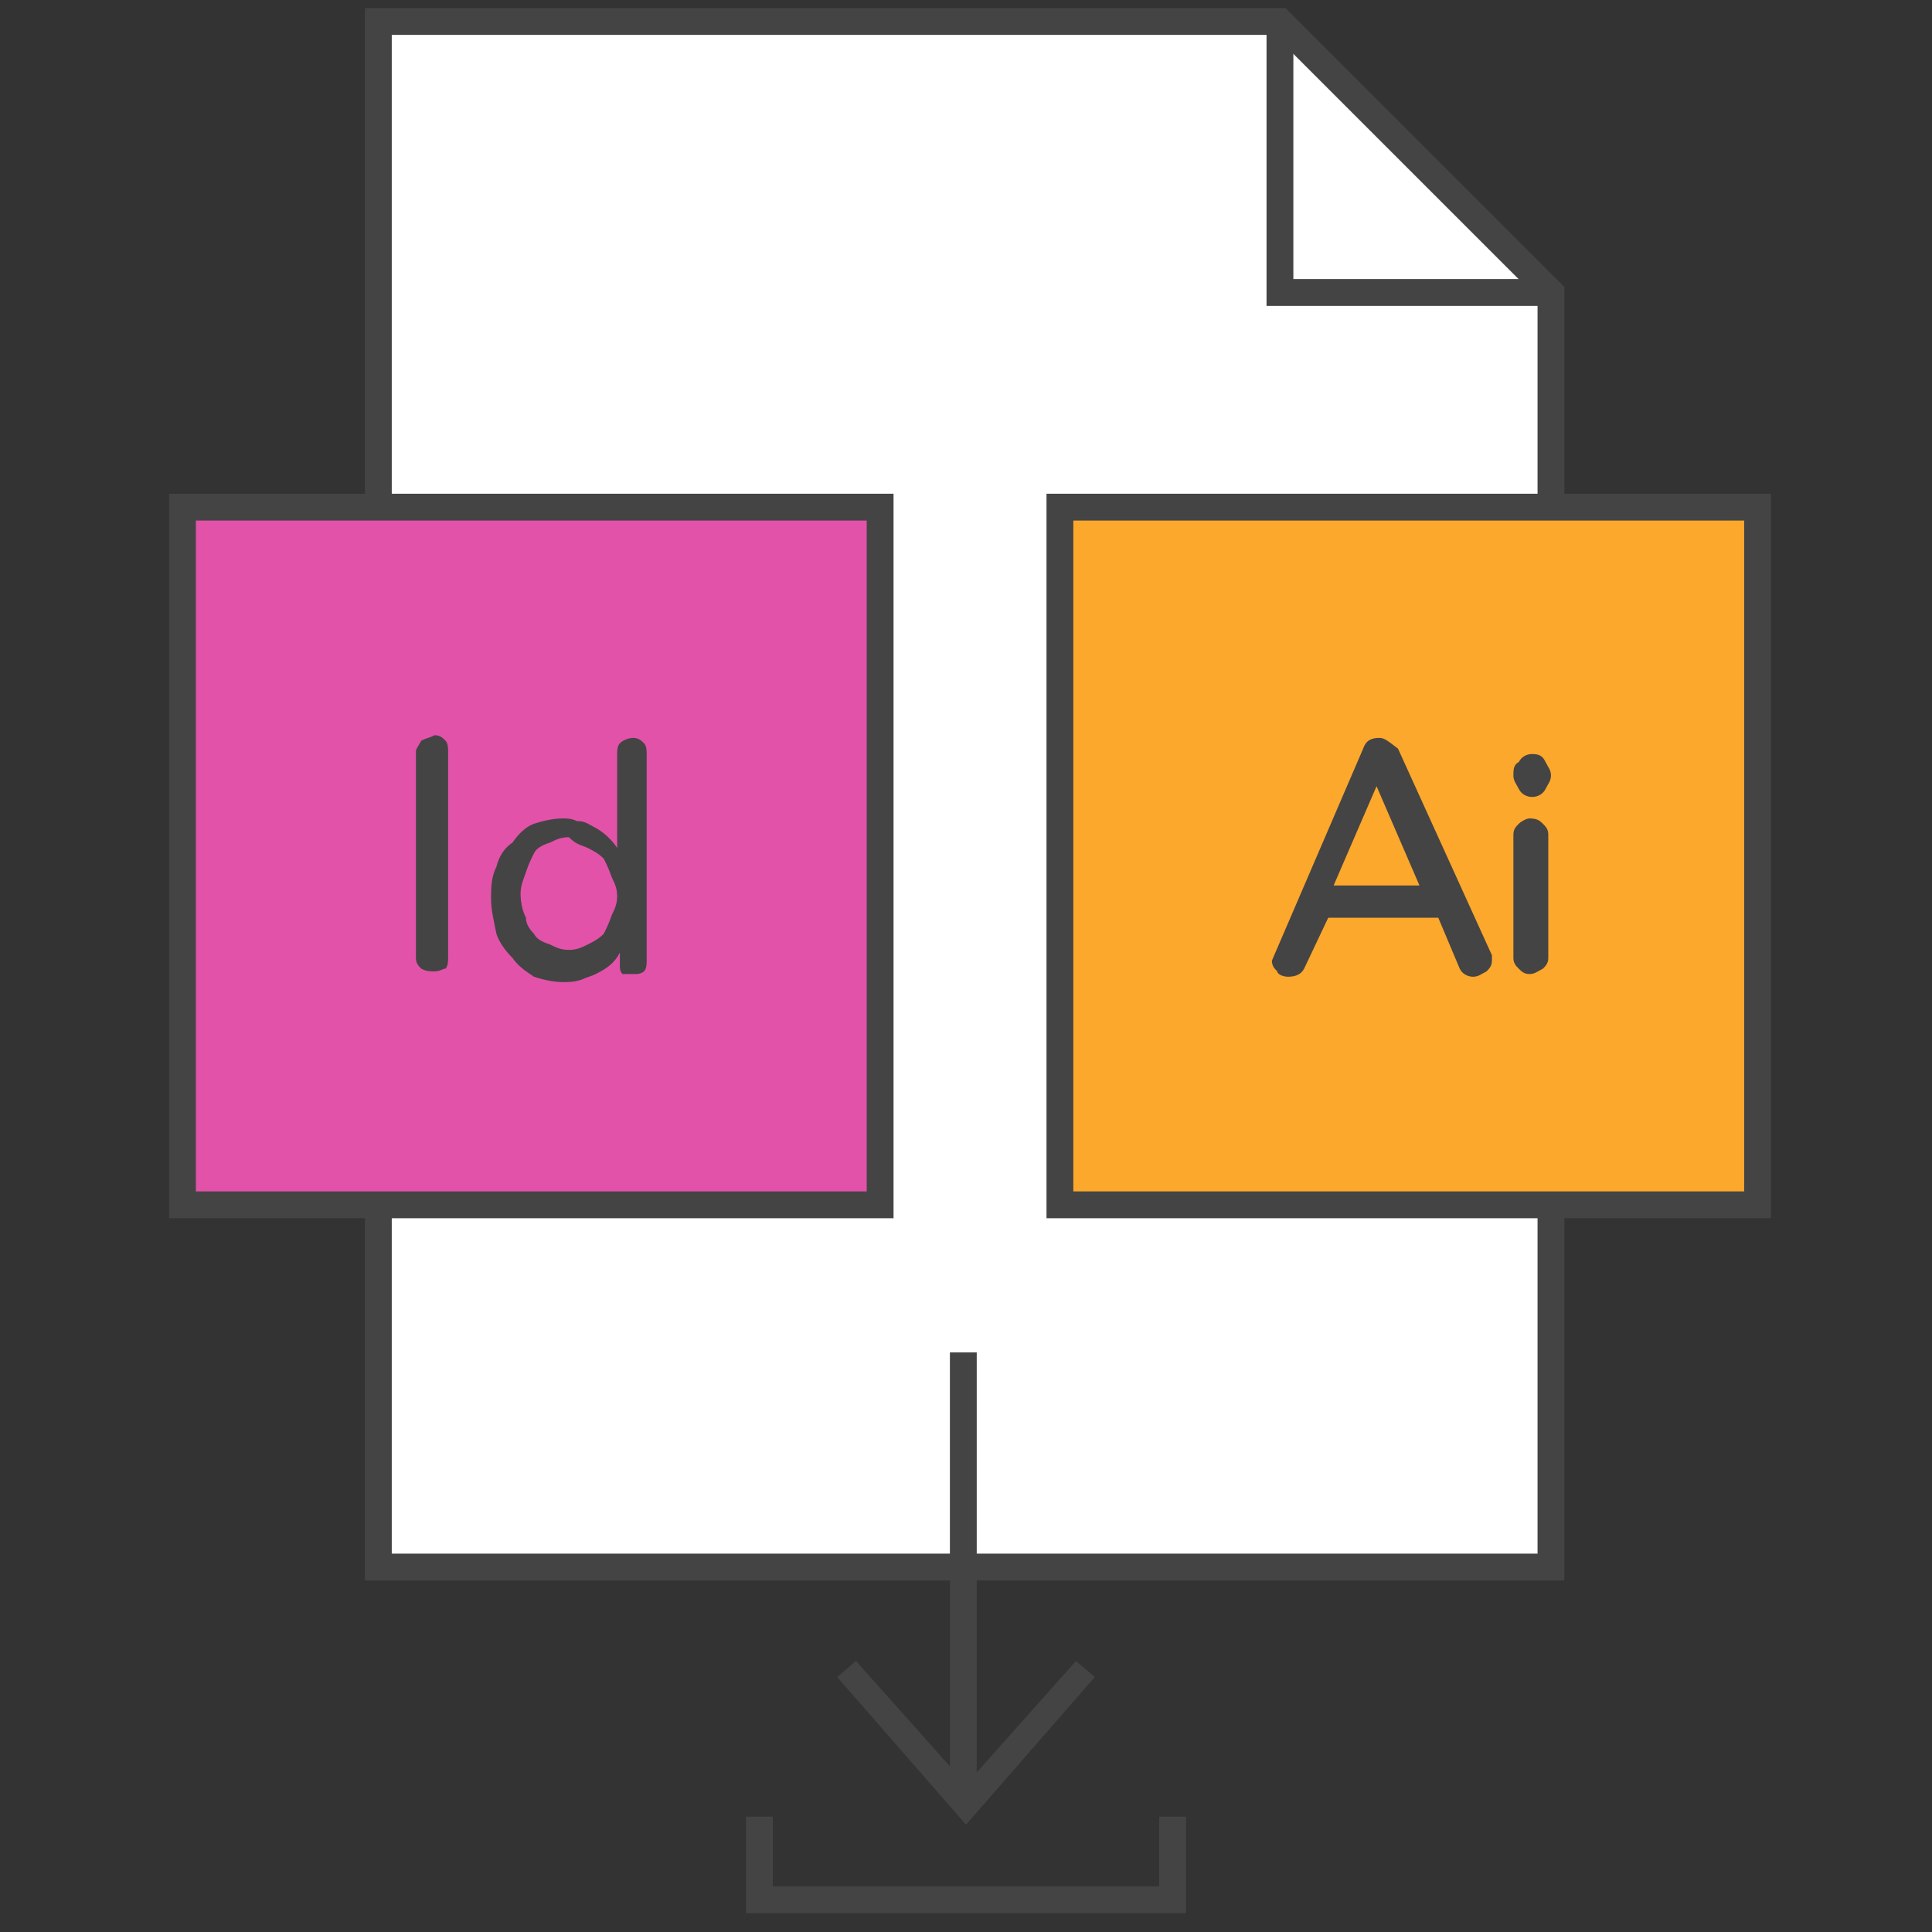
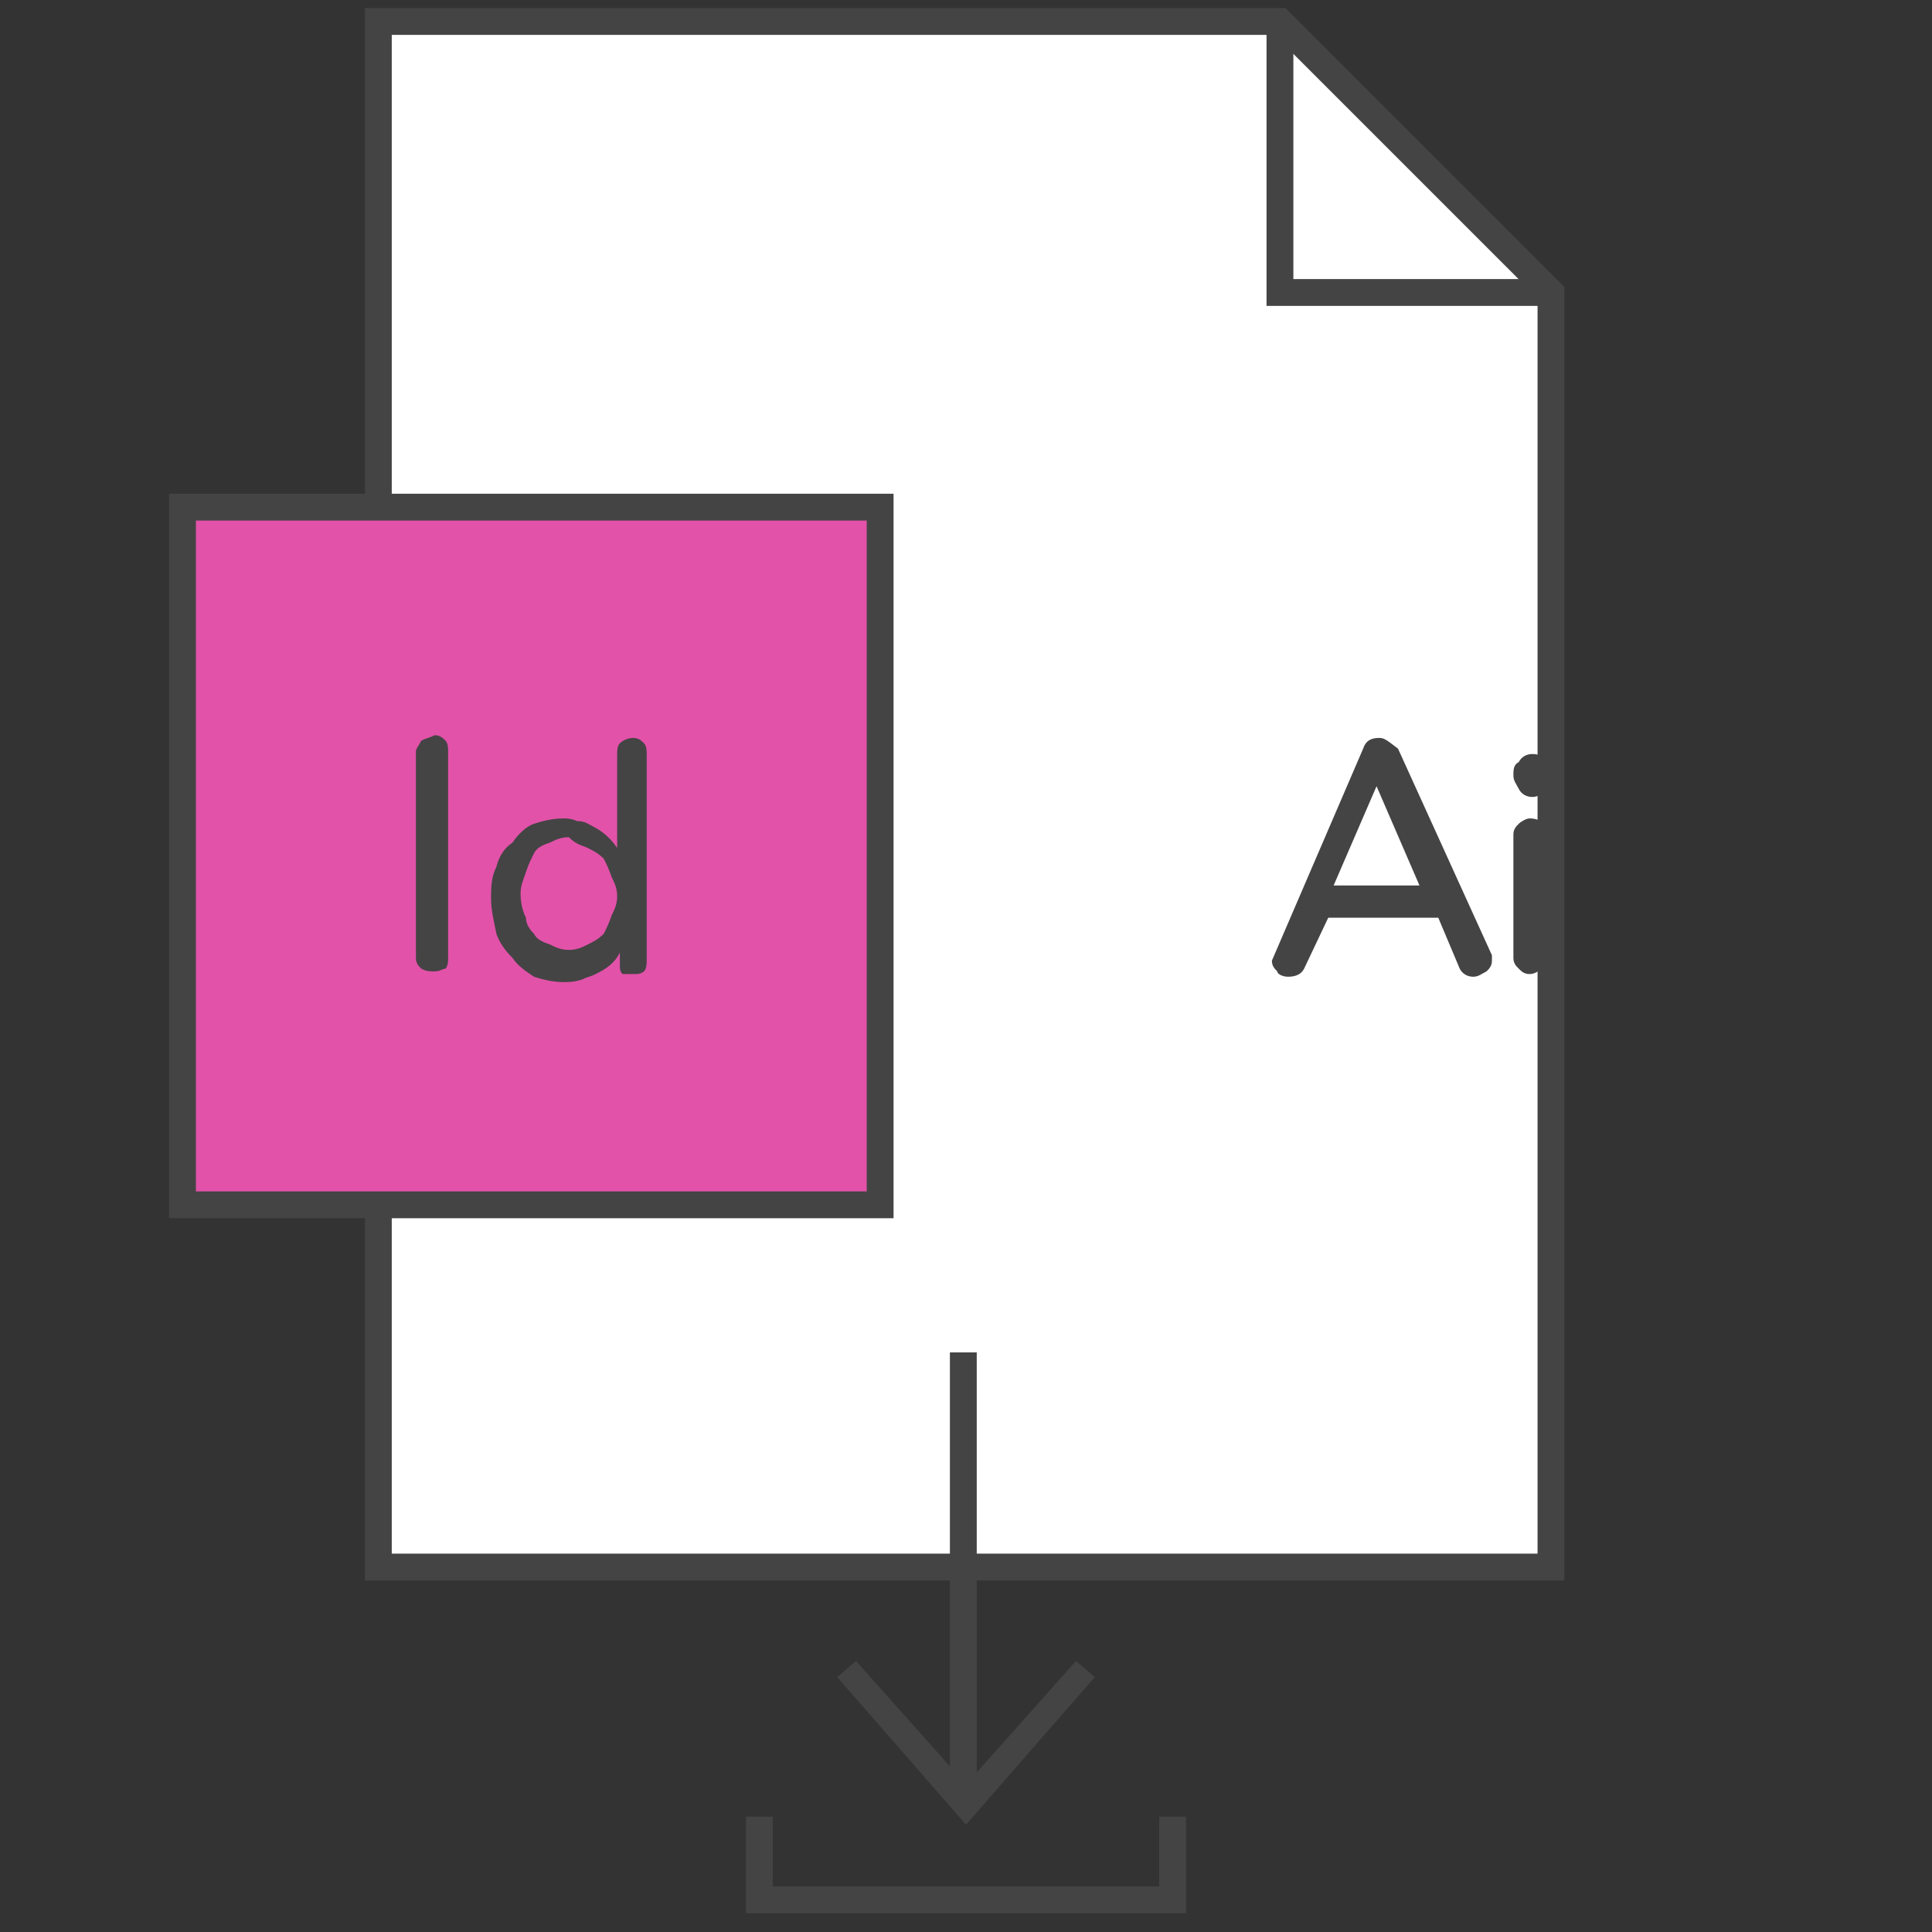
<svg xmlns="http://www.w3.org/2000/svg" version="1.1" id="Layer_1" x="0px" y="0px" width="72px" height="72px" viewBox="0 0 72 72" style="enable-background:new 0 0 72 72;" xml:space="preserve">
  <rect x="0" y="0" width="72" height="72" fill="#333333" stroke="none" />
  <style type="text/css">
	.st0{fill:#FFFFFF;}
	.st1{fill:#92A5AC;}
	.st2{fill:#394145;}
	.st3{fill:#EB6F42;}
	.st4{fill:#FCE7E1;}
	.st5{fill:#F8C4B4;}
	.st6{fill:#384044;}
	.st7{display:none;}
	.st8{display:inline;}
	.st9{fill:#F2BB2A;}
	.st10{fill:#F7C4B5;}
	.st11{fill:#373F43;}
	.st12{fill:#A2BFD8;}
	.st13{fill:#FBFBFB;}
	.st14{fill:#FEE08D;}
	.st15{fill:#E3E0DA;}
	.st16{fill:#00ACF1;}
	.st17{fill:#EF018D;}
	.st18{fill:#FFFF01;}
	.st19{fill:#444444;}
	.st20{fill:#8F9AA8;}
	.st21{fill:#D54227;}
	.st22{clip-path:url(#SVGID_2_);}
	.st23{clip-path:url(#SVGID_4_);enable-background:new    ;}
	.st24{clip-path:url(#SVGID_6_);}
	.st25{clip-path:url(#SVGID_8_);fill:#00965E;}
	.st26{clip-path:url(#SVGID_10_);}
	.st27{clip-path:url(#SVGID_12_);fill:#128A67;}
	.st28{clip-path:url(#SVGID_14_);}
	.st29{clip-path:url(#SVGID_16_);enable-background:new    ;}
	.st30{clip-path:url(#SVGID_18_);}
	.st31{clip-path:url(#SVGID_20_);}
	.st32{clip-path:url(#SVGID_22_);}
	.st33{clip-path:url(#SVGID_24_);fill:#F5F6F7;}
	.st34{fill:#F1B93D;}
	.st35{fill:#986E20;}
	.st36{fill:#009770;}
	.st37{fill:#0A0C10;}
	.st38{clip-path:url(#SVGID_26_);}
	.st39{clip-path:url(#SVGID_28_);fill:none;stroke:#A1AAB6;stroke-width:2;stroke-miterlimit:10;}
	.st40{clip-path:url(#SVGID_30_);fill:none;stroke:#A1AAB6;stroke-miterlimit:10;}
	.st41{clip-path:url(#SVGID_32_);}
	.st42{clip-path:url(#SVGID_34_);fill:none;stroke:#A1AAB6;stroke-width:2;stroke-miterlimit:10;}
	.st43{clip-path:url(#SVGID_36_);}
	.st44{clip-path:url(#SVGID_38_);}
	.st45{clip-path:url(#SVGID_40_);fill:#FFFFFF;}
	.st46{clip-path:url(#SVGID_42_);}
	.st47{clip-path:url(#SVGID_44_);fill:none;stroke:#A1AAB6;stroke-width:2;stroke-miterlimit:10;}
	.st48{display:inline;fill:#4F4F4F;}
	.st49{fill:#E252A9;}
	.st50{fill:#FCA82C;}
	.st51{display:inline;fill:#E3E0DA;stroke:#384044;stroke-width:2;stroke-miterlimit:10;}
	.st52{fill:none;stroke:#92A5AC;stroke-width:2;stroke-miterlimit:10;stroke-dasharray:3.967,3.967;}
	.st53{display:inline;fill:none;stroke:#384044;stroke-width:2;stroke-miterlimit:10;}
	.st54{display:inline;fill:#384044;}
	.st55{display:inline;fill:#FFFFFF;stroke:#384044;stroke-width:2;stroke-miterlimit:10;}
	.st56{display:inline;fill:#FEE08D;stroke:#384044;stroke-width:2;stroke-miterlimit:10;}
	.st57{fill:#E2E6E7;stroke:#454444;stroke-width:2;stroke-miterlimit:10;}
	.st58{fill:#FFFFFF;stroke:#454444;stroke-width:2;stroke-miterlimit:10;}
	.st59{fill:#FFFFFF;stroke:#454444;stroke-width:2;stroke-linecap:square;stroke-miterlimit:10;}
	.st60{fill:none;stroke:#454444;stroke-width:2;stroke-miterlimit:10;}
	.st61{fill:#454444;}
	.st62{fill:none;stroke:#FFFFFF;stroke-width:2;stroke-miterlimit:10;}
	.st63{fill-rule:evenodd;clip-rule:evenodd;fill:#FEE08D;}
	.st64{fill-rule:evenodd;clip-rule:evenodd;fill:none;stroke:#454444;stroke-width:2;stroke-miterlimit:10;}
	.st65{fill:none;stroke:#394145;stroke-width:2;stroke-miterlimit:10;}
	.st66{fill:none;stroke:#394145;stroke-width:6;stroke-miterlimit:10;}
	.st67{display:inline;fill:none;stroke:#394145;stroke-width:2;stroke-miterlimit:10;}
	.st68{fill:#FFFFFF;stroke:#444444;stroke-miterlimit:10;}
	.st69{fill:#E252A9;stroke:#444444;stroke-miterlimit:10;}
	.st70{fill:#FCA82C;stroke:#444444;stroke-miterlimit:10;}
	.st71{fill:none;stroke:#444444;stroke-miterlimit:10;}
</style>
  <g>
    <g transform="matrix( 1, 0, 0, 1, 644.1,248.6) " class="st7">
      <g class="st8">
        <g id="Layer0_8_MEMBER_0_MEMBER_0_MEMBER_0_MEMBER_0_FILL_2_">
          <g>
            <path class="st0" d="M-584.2-236.5H-595v-10.9h-37v62.8h47.8V-236.5z" />
          </g>
        </g>
      </g>
    </g>
    <polygon class="st68" points="57.8,58.4 14.1,58.4 14.1,0.8 47.7,0.8 57.8,10.9  " />
    <g>
      <g transform="matrix( 1, 0, 0, 1, 644.1,248.6) ">
        <g>
          <g id="Layer0_8_MEMBER_0_MEMBER_1_1_STROKES_1_">
            <polygon class="st19" points="-599.9,-177.3 -616.3,-177.3 -616.3,-180.9 -615.3,-180.9 -615.3,-178.3 -600.9,-178.3        -600.9,-180.9 -599.9,-180.9      " />
          </g>
        </g>
      </g>
      <g transform="matrix( 1, 0, 0, 1, 644.1,248.6) ">
        <g>
          <g id="Layer0_8_MEMBER_0_MEMBER_1_MEMBER_0_1_STROKES_2_">
            <polygon class="st19" points="-608.1,-180.6 -612.9,-186.1 -612.2,-186.7 -608.1,-182.1 -604,-186.7 -603.3,-186.1      " />
          </g>
        </g>
      </g>
      <g transform="matrix( 1, 0, 0, 1, 644.1,248.6) ">
        <g>
          <g id="Layer0_8_MEMBER_0_MEMBER_1_MEMBER_1_1_STROKES_2_">
            <rect x="-608.7" y="-198.2" class="st19" width="1" height="16.7" />
          </g>
        </g>
      </g>
    </g>
    <rect x="6.8" y="18.9" class="st69" width="26" height="26" />
    <g transform="matrix( 1, 0, 0, 1, 644.1,248.6) ">
      <g>
        <g id="Layer0_8_MEMBER_0_MEMBER_2_MEMBER_1_FILL_2_">
          <g>
            <path class="st19" d="M-628.4-221c-0.1,0.2-0.2,0.3-0.2,0.4v7.7c0,0.2,0.1,0.3,0.2,0.4c0.2,0.1,0.3,0.1,0.5,0.1       c0.2,0,0.3-0.1,0.4-0.1c0.1-0.1,0.1-0.3,0.1-0.4v-7.7c0-0.1,0-0.3-0.1-0.4c-0.1-0.1-0.2-0.2-0.4-0.2       C-628.1-221.1-628.2-221.1-628.4-221 M-620.4-212.3c0.2,0,0.3-0.1,0.3-0.1c0.1-0.1,0.1-0.3,0.1-0.4v-7.7c0-0.1,0-0.3-0.1-0.4       c-0.1-0.1-0.2-0.2-0.4-0.2c-0.2,0-0.4,0.1-0.5,0.2c-0.1,0.1-0.1,0.3-0.1,0.4v3.5c-0.2-0.3-0.5-0.6-0.9-0.8       c-0.2-0.1-0.3-0.2-0.6-0.2c-0.2-0.1-0.4-0.1-0.5-0.1c-0.4,0-0.8,0.1-1.1,0.2c-0.3,0.1-0.6,0.4-0.8,0.7       c-0.3,0.2-0.5,0.5-0.6,0.9c-0.2,0.4-0.2,0.8-0.2,1.2c0,0.4,0.1,0.8,0.2,1.3c0.1,0.3,0.3,0.6,0.6,0.9c0.2,0.3,0.5,0.5,0.8,0.7       c0.3,0.1,0.7,0.2,1.1,0.2c0.2,0,0.4,0,0.7-0.1c0.2-0.1,0.3-0.1,0.5-0.2c0.4-0.2,0.7-0.4,0.9-0.8v0.4c0,0.2,0,0.3,0.1,0.4       C-620.9-212.3-620.7-212.3-620.4-212.3 M-622.2-217c0.2,0.1,0.4,0.2,0.6,0.4c0.1,0.2,0.2,0.4,0.3,0.7c0.1,0.2,0.2,0.4,0.2,0.7       c0,0.3-0.1,0.5-0.2,0.7c-0.1,0.3-0.2,0.5-0.3,0.7c-0.2,0.2-0.4,0.3-0.6,0.4c-0.2,0.1-0.4,0.2-0.7,0.2c-0.3,0-0.5-0.1-0.7-0.2       c-0.3-0.1-0.5-0.2-0.6-0.4c-0.2-0.2-0.3-0.4-0.3-0.6c-0.1-0.2-0.2-0.5-0.2-0.9c0-0.3,0.1-0.5,0.2-0.8c0.1-0.3,0.2-0.5,0.3-0.7       c0.1-0.2,0.3-0.3,0.6-0.4c0.2-0.1,0.4-0.2,0.7-0.2C-622.6-217.1-622.4-217.1-622.2-217z" />
          </g>
        </g>
      </g>
    </g>
-     <rect x="39.5" y="18.9" class="st70" width="26" height="26" />
    <g transform="matrix( 1, 0, 0, 1, 644.1,248.6) " class="st7">
      <g class="st8">
        <g id="Layer0_8_MEMBER_0_MEMBER_2_MEMBER_2_MEMBER_1_1_STROKES_2_">
-           <path class="st19" d="M-576.2-198.1h-30.4v-30.7h30.4V-198.1z M-605.6-199.1h28.4v-28.7h-28.4V-199.1z" />
-         </g>
+           </g>
      </g>
    </g>
    <g transform="matrix( 1, 0, 0, 1, 644.1,248.6) ">
      <g>
        <g id="Layer0_8_MEMBER_0_MEMBER_2_MEMBER_3_FILL_2_">
          <g>
            <path class="st19" d="M-587.5-217.9c-0.1,0.1-0.2,0.2-0.2,0.4v4.6c0,0.2,0.1,0.3,0.2,0.4c0.1,0.1,0.2,0.2,0.4,0.2       c0.2,0,0.3-0.1,0.5-0.2c0.1-0.1,0.2-0.2,0.2-0.4v-4.6c0-0.2-0.1-0.3-0.2-0.4c-0.1-0.1-0.2-0.2-0.5-0.2       C-587.2-218.1-587.4-218-587.5-217.9 M-592.7-221.1c-0.3,0-0.5,0.1-0.6,0.4l-3.4,7.9c0,0.2,0.1,0.3,0.2,0.4       c0,0.1,0.2,0.2,0.4,0.2c0.3,0,0.5-0.1,0.6-0.3l0.9-1.9h4.1l0.8,1.9c0.1,0.2,0.3,0.3,0.5,0.3c0.2,0,0.3-0.1,0.5-0.2       c0.1-0.1,0.2-0.2,0.2-0.4l0-0.2l-3.5-7.7C-592.4-221-592.5-221.1-592.7-221.1 M-591.2-215.6h-3.2l1.6-3.7L-591.2-215.6        M-587.7-219.7c0,0.2,0.1,0.3,0.2,0.5c0.1,0.2,0.3,0.3,0.5,0.3c0.2,0,0.4-0.1,0.5-0.3c0.1-0.2,0.2-0.3,0.2-0.5       c0-0.2-0.1-0.3-0.2-0.5c-0.1-0.2-0.2-0.3-0.5-0.3c-0.2,0-0.4,0.1-0.5,0.3C-587.7-220.1-587.7-219.9-587.7-219.7z" />
          </g>
        </g>
      </g>
    </g>
  </g>
  <polyline class="st71" points="57.8,10.9 47.7,10.9 47.7,0.8 " />
</svg>